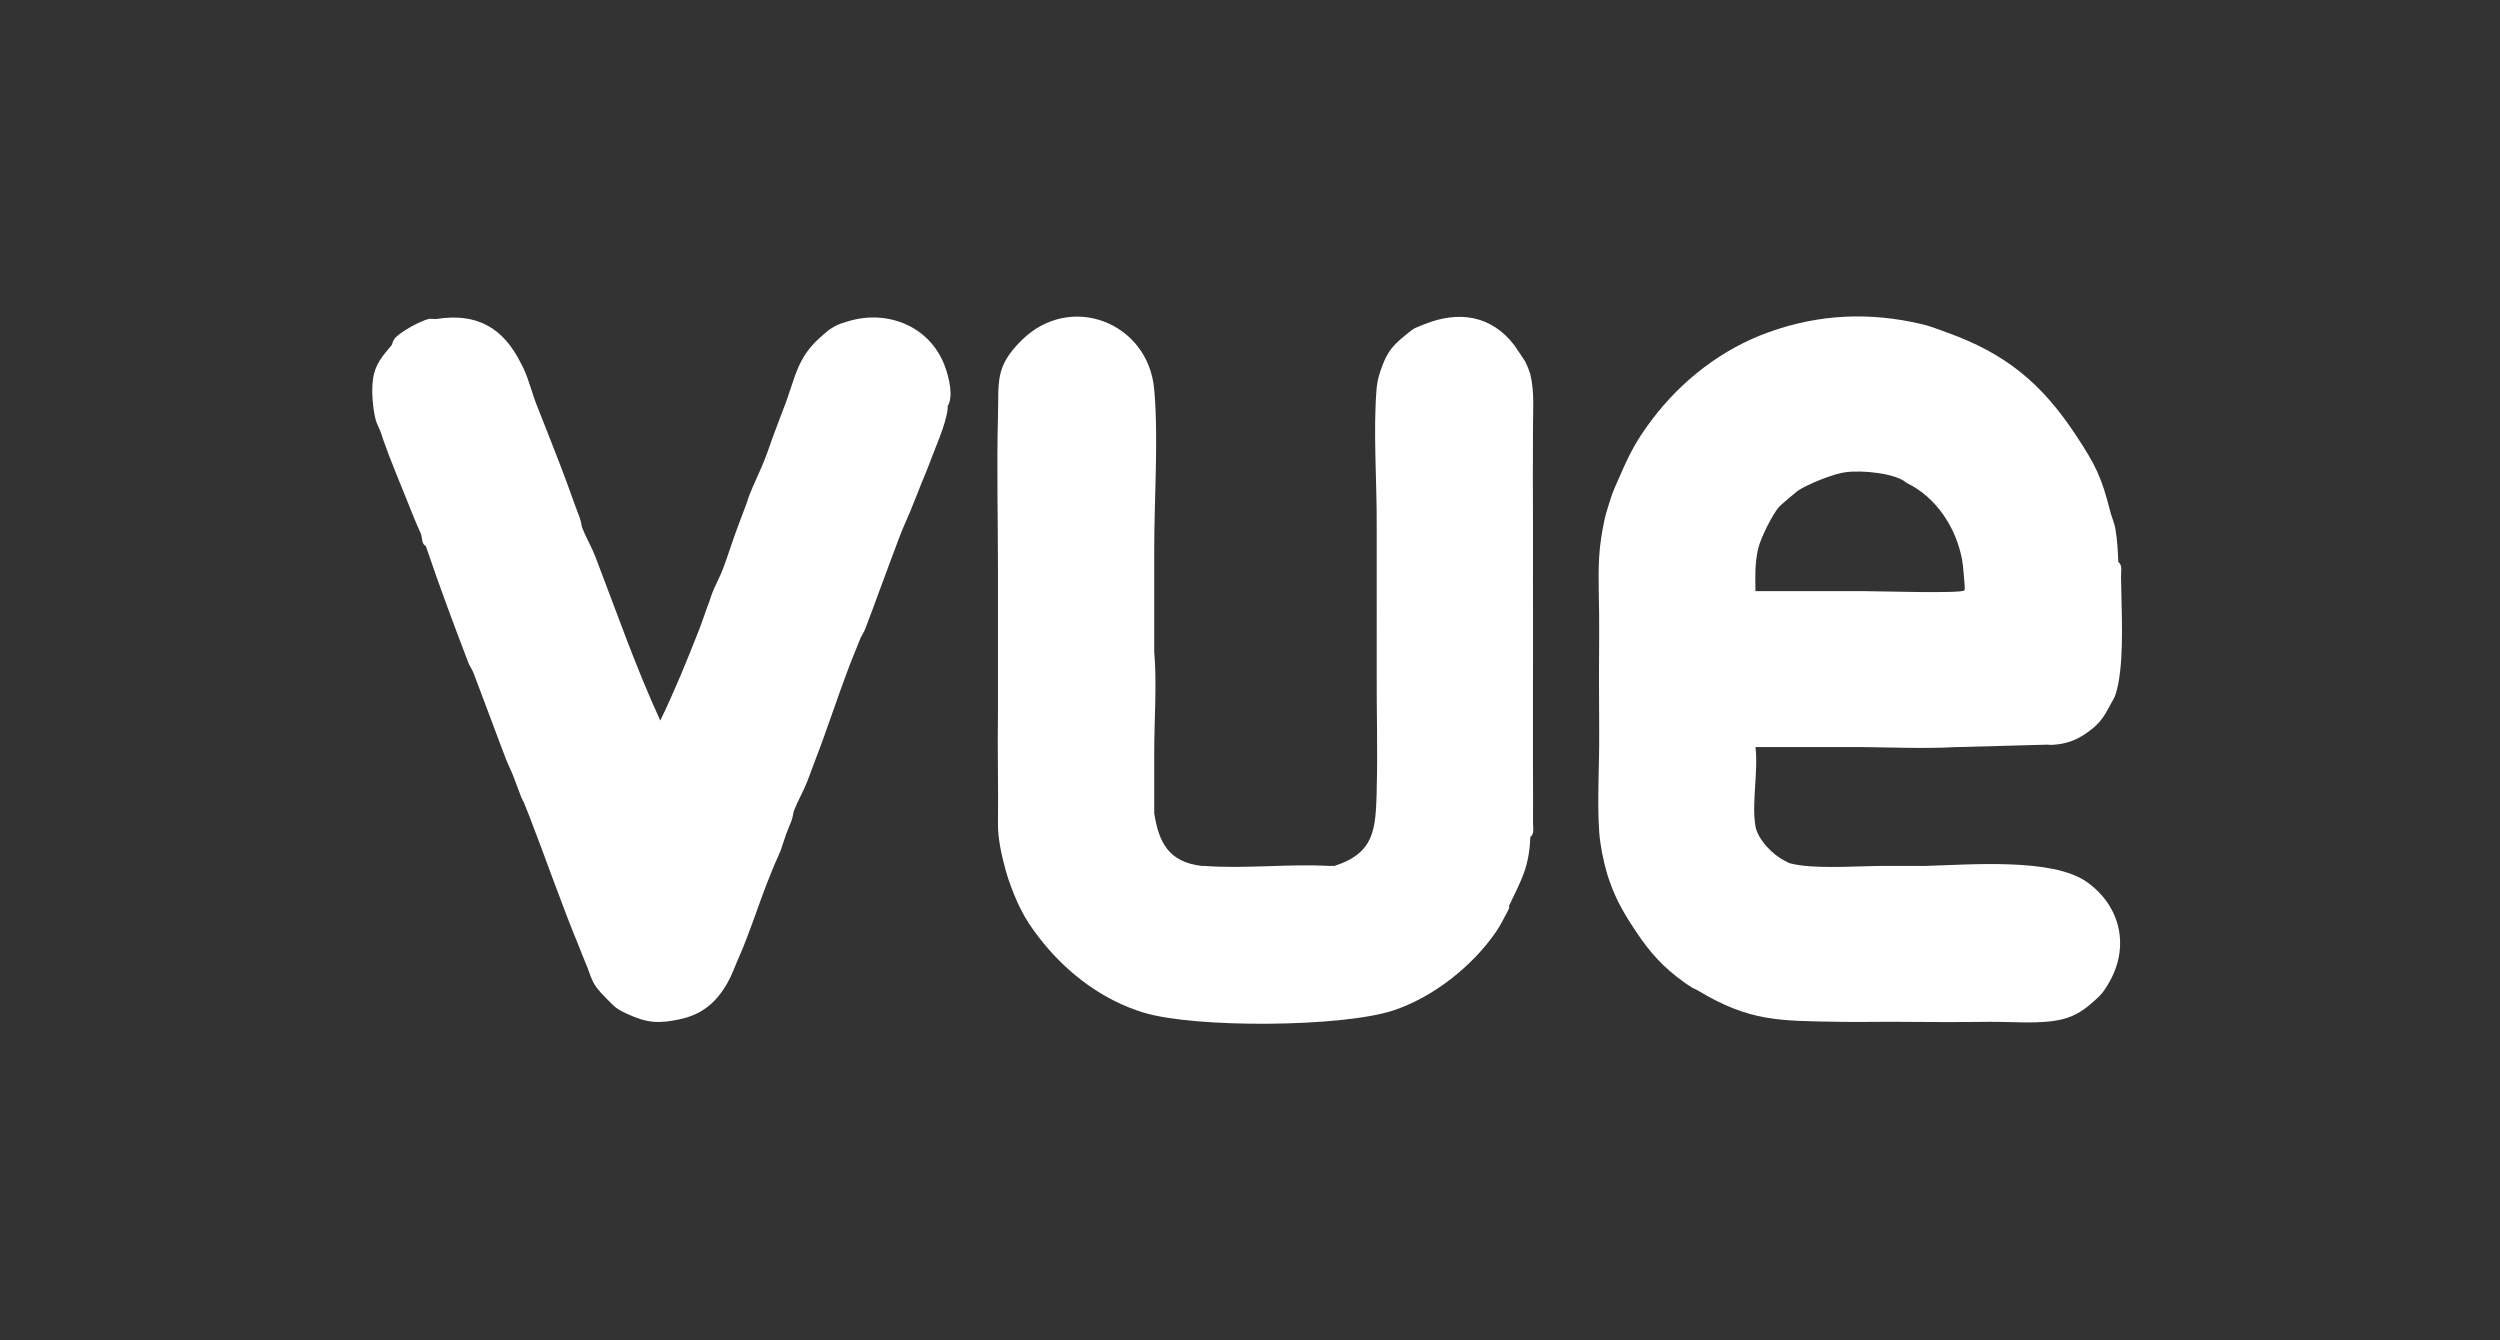
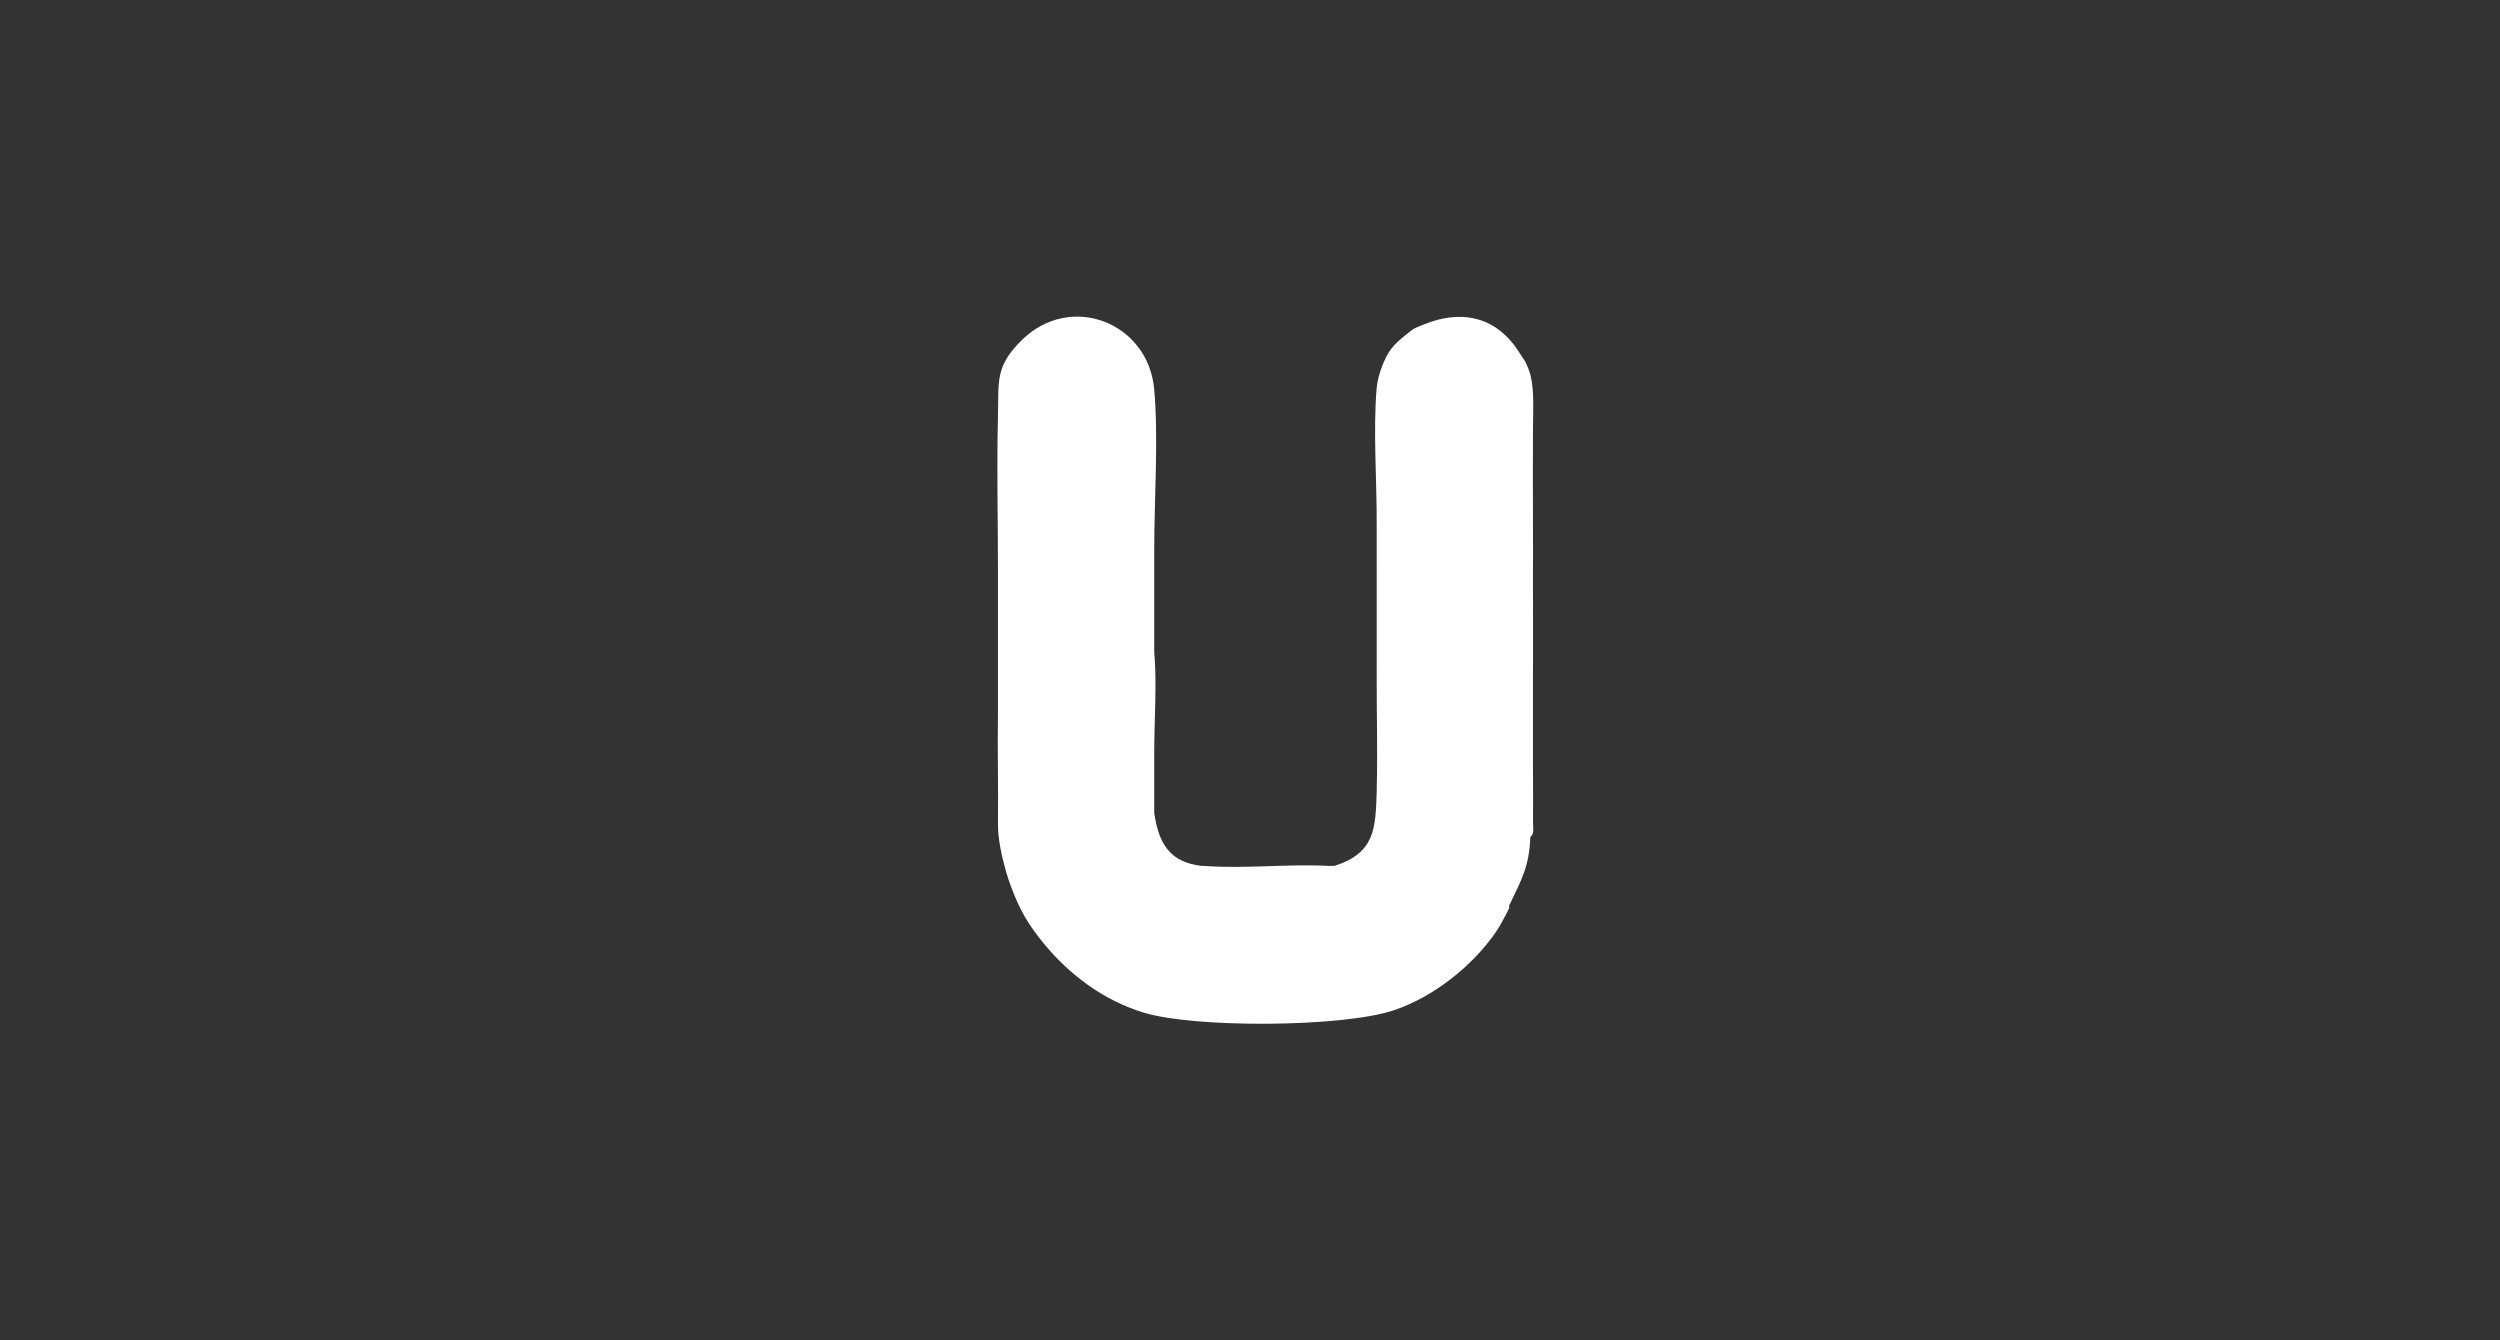
<svg xmlns="http://www.w3.org/2000/svg" width="97" height="52" viewBox="0 0 97 52" fill="none">
  <rect x="0" y="0" width="97" height="52" fill="#333333" stroke="none" />
  <path d="M59.479 29.805C59.479 29.362 59.479 28.915 59.479 28.472C59.479 28.097 59.479 27.719 59.479 27.344C59.479 27.072 59.479 26.797 59.479 26.524C59.479 25.227 59.485 23.925 59.479 22.628C59.476 21.741 59.485 20.849 59.479 19.963C59.474 18.979 59.474 17.989 59.479 16.99C59.479 16.887 59.479 16.785 59.479 16.682C59.477 15.97 59.546 15.222 59.377 14.529C59.343 14.392 59.239 14.148 59.171 14.017C59.154 13.983 58.799 13.453 58.76 13.401C57.86 12.216 56.569 12.052 55.266 12.581C54.846 12.752 54.917 12.692 54.547 12.991C54.062 13.384 53.844 13.623 53.622 14.222C53.521 14.493 53.442 14.751 53.416 15.042C53.272 16.676 53.425 18.689 53.416 20.373C53.414 20.782 53.419 21.194 53.416 21.603C53.41 23.105 53.424 24.612 53.416 26.114C53.409 27.614 53.458 29.126 53.416 30.625C53.416 30.659 53.417 30.694 53.416 30.727C53.369 32.151 53.351 33.095 51.772 33.598C51.704 33.6 51.633 33.592 51.567 33.598C49.992 33.511 48.296 33.716 46.737 33.598C46.703 33.595 46.668 33.602 46.634 33.598C45.351 33.453 44.957 32.692 44.784 31.548V29.19C44.784 27.966 44.892 26.479 44.784 25.294V21.296C44.784 19.355 44.954 16.976 44.782 15.095C44.547 12.508 41.535 11.332 39.646 13.196C38.599 14.231 38.757 14.779 38.721 16.169C38.67 18.144 38.721 20.139 38.721 22.116V26.729C38.719 26.865 38.723 27.003 38.721 27.139C38.718 27.31 38.724 27.481 38.721 27.652C38.697 29.085 38.74 30.524 38.721 31.958C38.716 32.562 38.87 33.224 39.03 33.803C39.091 34.026 39.157 34.205 39.235 34.418C39.376 34.804 39.548 35.188 39.749 35.546C39.941 35.887 40.22 36.266 40.468 36.571C41.482 37.817 42.819 38.816 44.372 39.289C46.371 39.897 52.065 39.861 54.055 39.207C55.602 38.697 57.126 37.493 58.041 36.161C58.207 35.919 58.315 35.697 58.452 35.443C58.488 35.377 58.521 35.307 58.555 35.238C58.568 35.211 58.541 35.163 58.555 35.136C59.026 34.145 59.334 33.644 59.377 32.47C59.547 32.364 59.479 32.081 59.481 31.907C59.489 31.207 59.479 30.504 59.479 29.805Z" fill="white" />
-   <path d="M36.666 14.222C36.088 12.643 34.408 11.987 32.864 12.479C32.641 12.549 32.566 12.563 32.35 12.684C32.128 12.808 32.108 12.852 31.939 12.991C30.885 13.865 30.871 14.678 30.398 15.862C30.288 16.136 30.196 16.411 30.089 16.682C29.941 17.056 29.822 17.441 29.678 17.81C29.492 18.285 29.249 18.763 29.062 19.245C29.024 19.343 28.999 19.45 28.959 19.553C28.854 19.824 28.756 20.101 28.651 20.373C28.428 20.947 28.254 21.547 28.034 22.116C27.928 22.39 27.743 22.728 27.623 23.038C27.583 23.142 27.558 23.248 27.52 23.346C27.375 23.717 27.254 24.106 27.109 24.474C26.639 25.669 26.169 26.822 25.619 27.957C24.669 25.892 23.916 23.726 23.102 21.603C22.95 21.21 22.718 20.814 22.588 20.475C22.557 20.396 22.556 20.249 22.485 20.065C22.236 19.421 22.015 18.762 21.765 18.117C21.46 17.33 21.156 16.544 20.841 15.759C20.654 15.294 20.535 14.784 20.327 14.324C20.295 14.254 20.258 14.188 20.224 14.119C19.525 12.704 18.499 12.133 16.936 12.376C16.84 12.39 16.709 12.355 16.627 12.376C16.286 12.468 15.659 12.815 15.397 13.048C15.213 13.212 15.238 13.342 15.189 13.401C14.841 13.82 14.545 14.133 14.469 14.734C14.41 15.205 14.462 15.813 14.572 16.272C14.61 16.433 14.722 16.619 14.778 16.785C14.812 16.886 14.845 16.992 14.88 17.092C15.157 17.878 15.495 18.674 15.805 19.45C15.973 19.869 16.129 20.269 16.319 20.68C16.372 20.794 16.367 20.991 16.422 21.09C16.447 21.136 16.483 21.163 16.525 21.193C17.035 22.706 17.598 24.213 18.169 25.704C18.223 25.845 18.32 25.973 18.374 26.114C18.583 26.658 18.782 27.21 18.991 27.754C19.096 28.026 19.194 28.303 19.299 28.575C19.403 28.846 19.504 29.123 19.608 29.395C19.7 29.636 19.824 29.877 19.916 30.112C20.021 30.384 20.118 30.66 20.224 30.933C20.256 31.015 20.304 31.08 20.327 31.137C20.394 31.311 20.467 31.481 20.532 31.65C21.194 33.358 21.783 35.08 22.485 36.776C22.555 36.946 22.611 37.106 22.69 37.289C23.002 38.008 22.888 38.1 23.512 38.724C23.842 39.054 23.873 39.127 24.335 39.339C25.105 39.694 25.556 39.727 26.39 39.544C27.27 39.352 27.815 38.872 28.24 38.109C28.419 37.786 28.504 37.516 28.651 37.186C29.084 36.211 29.393 35.202 29.781 34.213C29.849 34.041 29.92 33.873 29.987 33.7C30.08 33.461 30.2 33.225 30.295 32.983C30.333 32.886 30.358 32.778 30.398 32.675C30.436 32.578 30.46 32.471 30.5 32.368C30.567 32.197 30.639 32.028 30.706 31.855C30.767 31.698 30.771 31.543 30.809 31.445C30.945 31.092 31.172 30.705 31.323 30.317C31.427 30.048 31.526 29.769 31.631 29.497C32.102 28.278 32.502 27.024 32.967 25.806C33.09 25.483 33.247 25.124 33.378 24.781C33.413 24.69 33.514 24.553 33.583 24.371C33.934 23.453 34.263 22.522 34.611 21.603C34.715 21.33 34.816 21.056 34.919 20.783C35.074 20.373 35.277 19.971 35.433 19.553C35.498 19.381 35.575 19.212 35.639 19.04C35.768 18.692 35.925 18.357 36.05 18.015C36.274 17.397 36.704 16.476 36.769 15.862C36.772 15.828 36.769 15.793 36.769 15.759C37.005 15.383 36.819 14.64 36.666 14.222ZM29.78 17.693C29.778 17.729 29.778 17.767 29.781 17.81C29.768 17.761 29.769 17.723 29.78 17.693Z" fill="white" />
-   <path d="M68.021 31.022C68.017 31.129 68.013 31.235 68.009 31.343C68.017 31.239 68.02 31.131 68.021 31.022Z" fill="white" />
-   <path d="M80.957 34.213C79.621 33.276 76.404 33.553 74.688 33.598H73.044C72.031 33.598 70.358 33.739 69.447 33.495C69.387 33.479 69.307 33.425 69.242 33.393C68.788 33.175 68.204 32.575 68.112 32.06C67.956 31.191 68.227 29.904 68.112 28.985C69.309 28.982 70.511 28.99 71.708 28.985C73.079 28.979 74.569 29.066 75.921 28.985C75.955 28.983 75.99 28.987 76.024 28.985L79.445 28.892C79.576 28.915 79.764 28.889 79.826 28.882C80.302 28.831 80.681 28.65 81.06 28.369C81.479 28.059 81.645 27.799 81.882 27.344C81.955 27.203 82.033 27.1 82.087 26.934C82.129 26.805 82.164 26.657 82.19 26.524C82.417 25.328 82.31 23.628 82.295 22.371C82.293 22.198 82.361 21.916 82.19 21.808C82.171 21.355 82.157 21.03 82.087 20.578C82.039 20.268 81.942 20.102 81.882 19.86C81.537 18.496 81.305 18.04 80.546 16.887C79.218 14.87 77.814 13.708 75.51 12.889C75.2 12.778 74.91 12.658 74.586 12.581C72.553 12.1 70.593 12.182 68.625 12.889C66.818 13.538 65.251 14.755 64.104 16.272C63.531 17.03 63.246 17.556 62.871 18.425C62.709 18.798 62.582 19.041 62.46 19.45C62.389 19.686 62.305 19.927 62.254 20.168C62.154 20.634 62.076 21.125 62.048 21.603C61.994 22.532 62.06 23.534 62.048 24.474C62.048 24.508 62.048 24.542 62.048 24.576C62.036 25.736 62.039 26.902 62.048 28.062C62.05 28.198 62.047 28.336 62.048 28.472C62.059 29.701 61.964 31.059 62.048 32.265C62.086 32.798 62.207 33.393 62.357 33.906C62.386 34.005 62.426 34.114 62.46 34.213C62.71 34.937 63.067 35.535 63.487 36.161C64.036 36.978 64.532 37.528 65.337 38.109C65.437 38.181 65.542 38.247 65.645 38.314C65.708 38.355 65.786 38.377 65.851 38.416C67.903 39.66 69.072 39.605 71.4 39.647C72.152 39.66 72.909 39.641 73.661 39.647C74.823 39.656 75.993 39.662 77.155 39.647C78.05 39.634 79.191 39.757 80.032 39.544C80.549 39.413 80.881 39.172 81.265 38.827C81.546 38.574 81.584 38.529 81.779 38.211C82.659 36.783 82.303 35.157 80.957 34.213ZM68.214 21.296C68.307 20.889 68.764 19.965 69.036 19.655C69.082 19.603 69.695 19.081 69.756 19.04C70.142 18.782 71.157 18.375 71.605 18.322C72.266 18.232 73.569 18.367 73.969 18.733C75.126 19.285 75.896 20.474 76.127 21.706C76.183 22.01 76.199 22.414 76.23 22.731C76.216 22.745 76.258 22.869 76.211 22.91C76.064 23.037 72.834 22.935 72.325 22.936C70.922 22.939 69.514 22.933 68.112 22.936C68.1 22.375 68.088 21.848 68.214 21.296ZM68.009 31.343C68.012 31.235 68.017 31.129 68.021 31.022C68.021 31.13 68.017 31.238 68.009 31.343Z" fill="white" />
</svg>